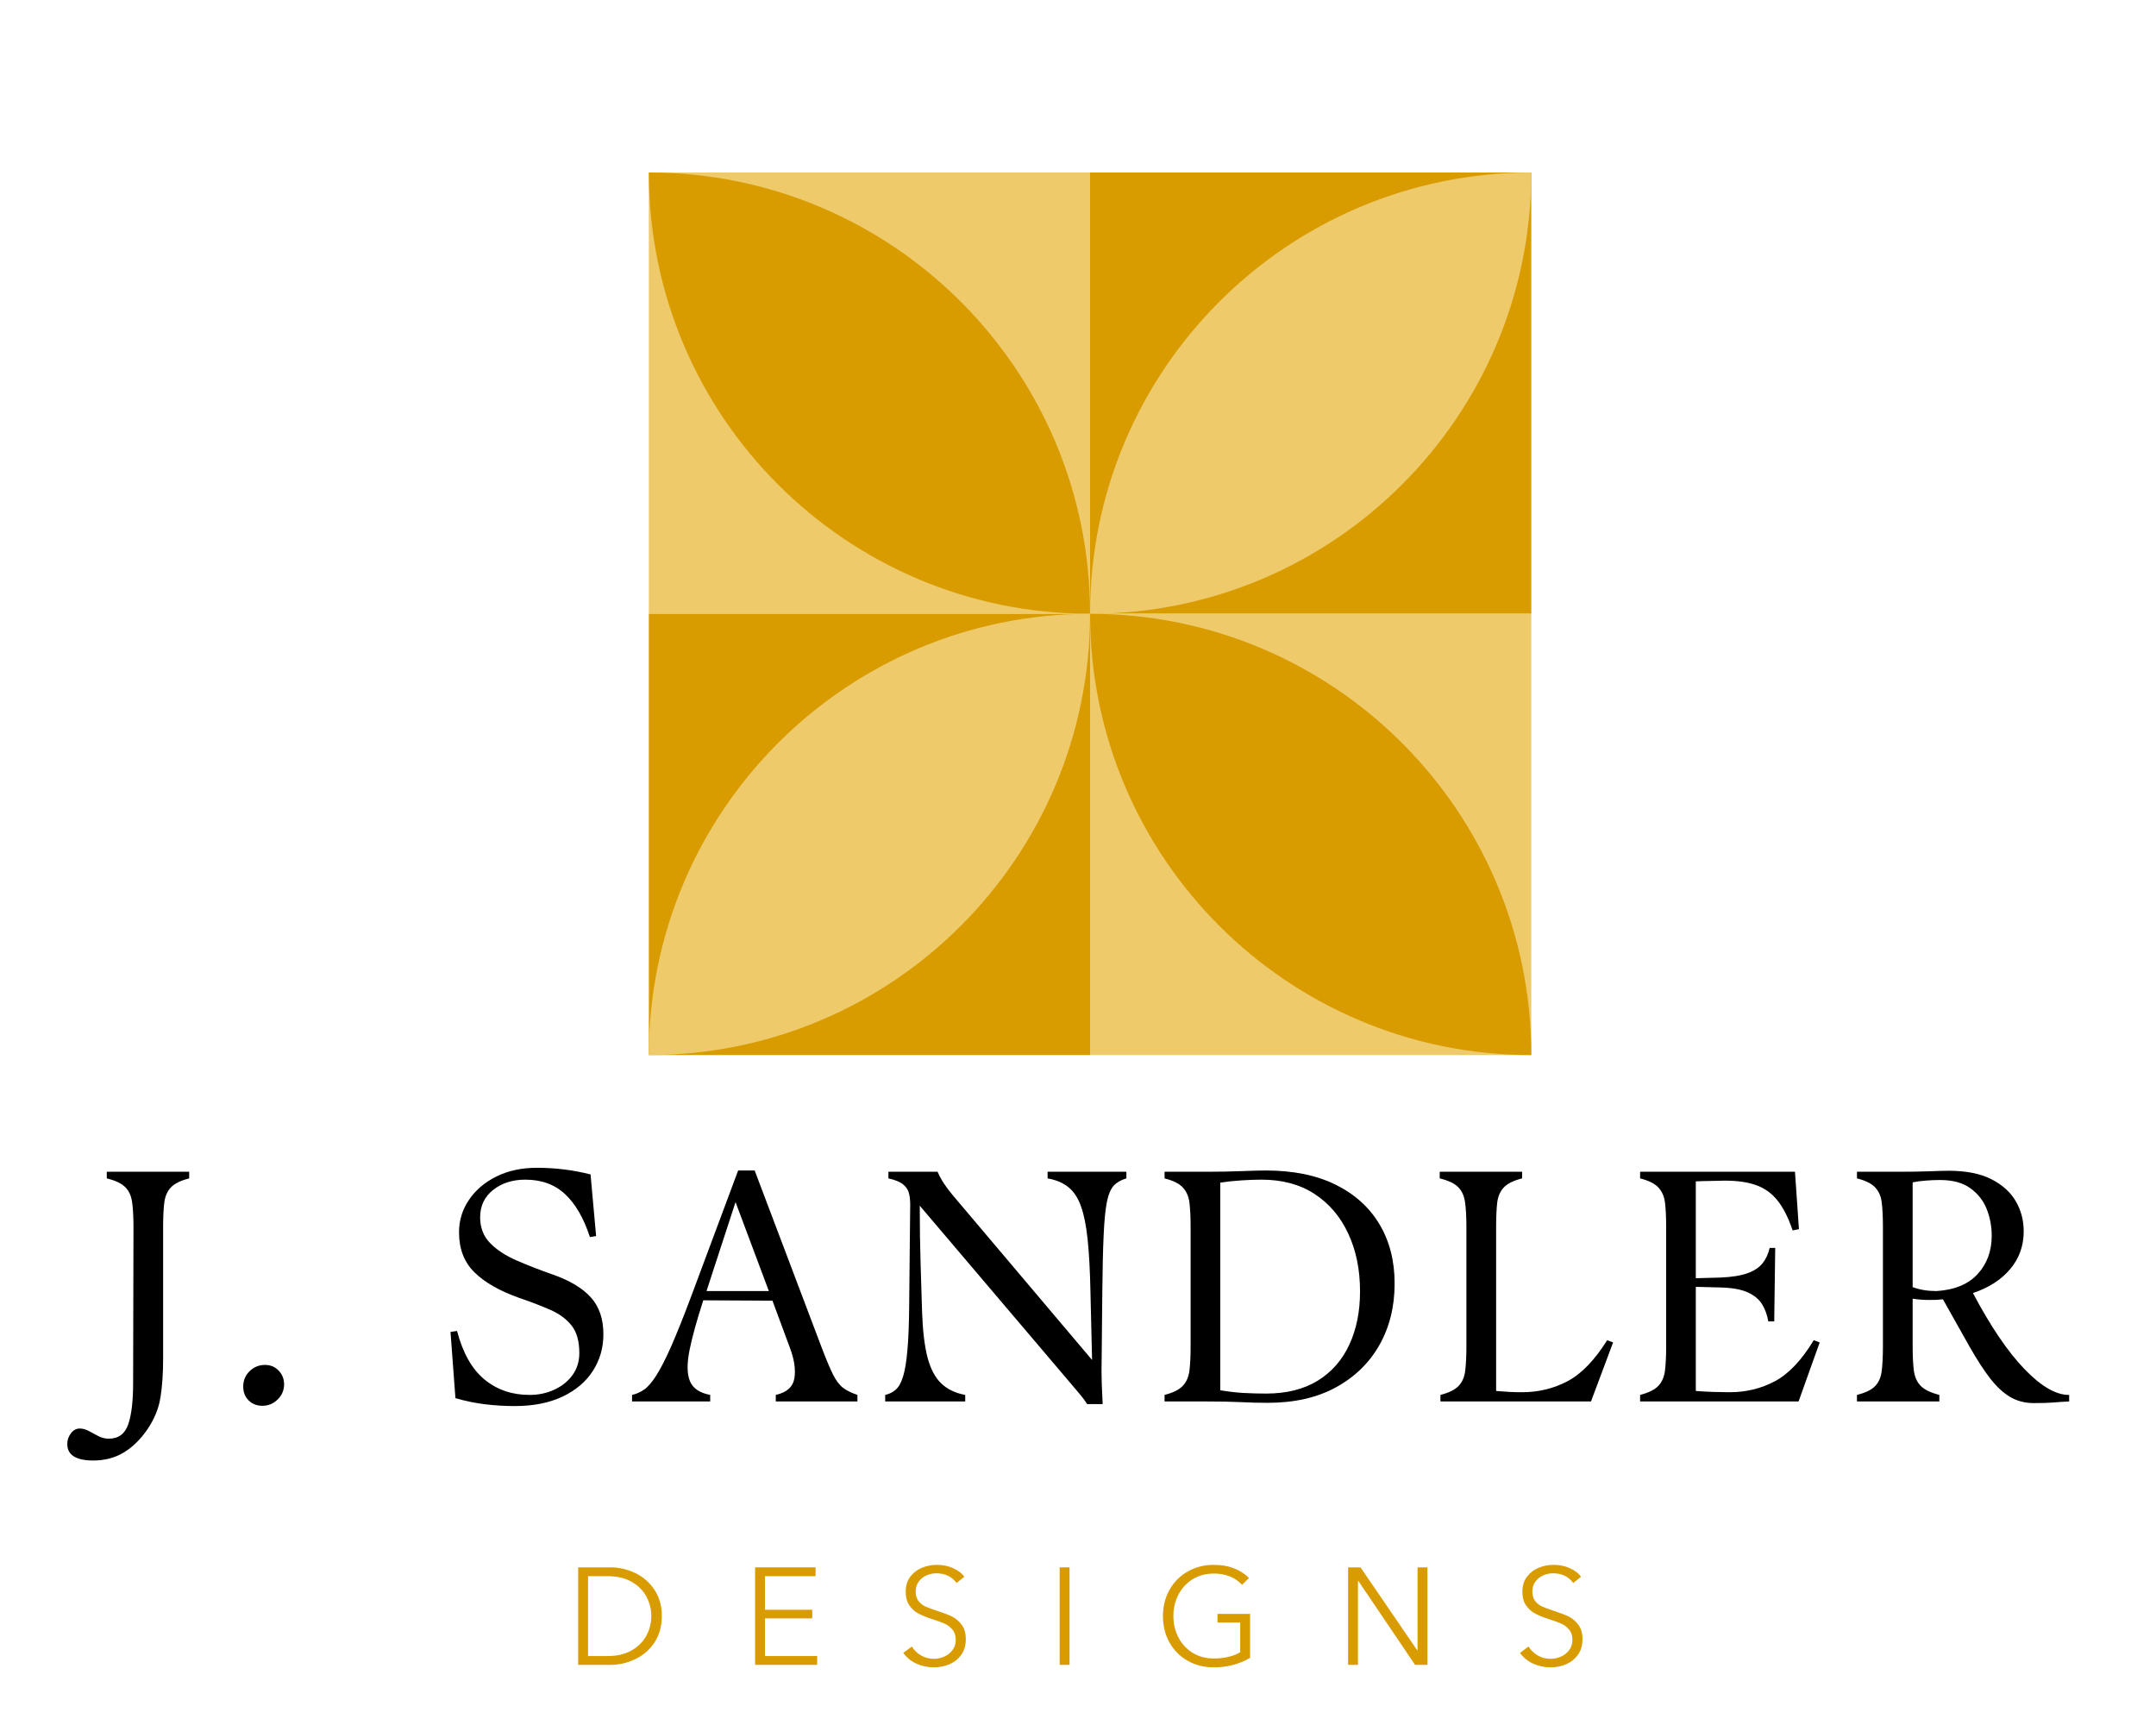
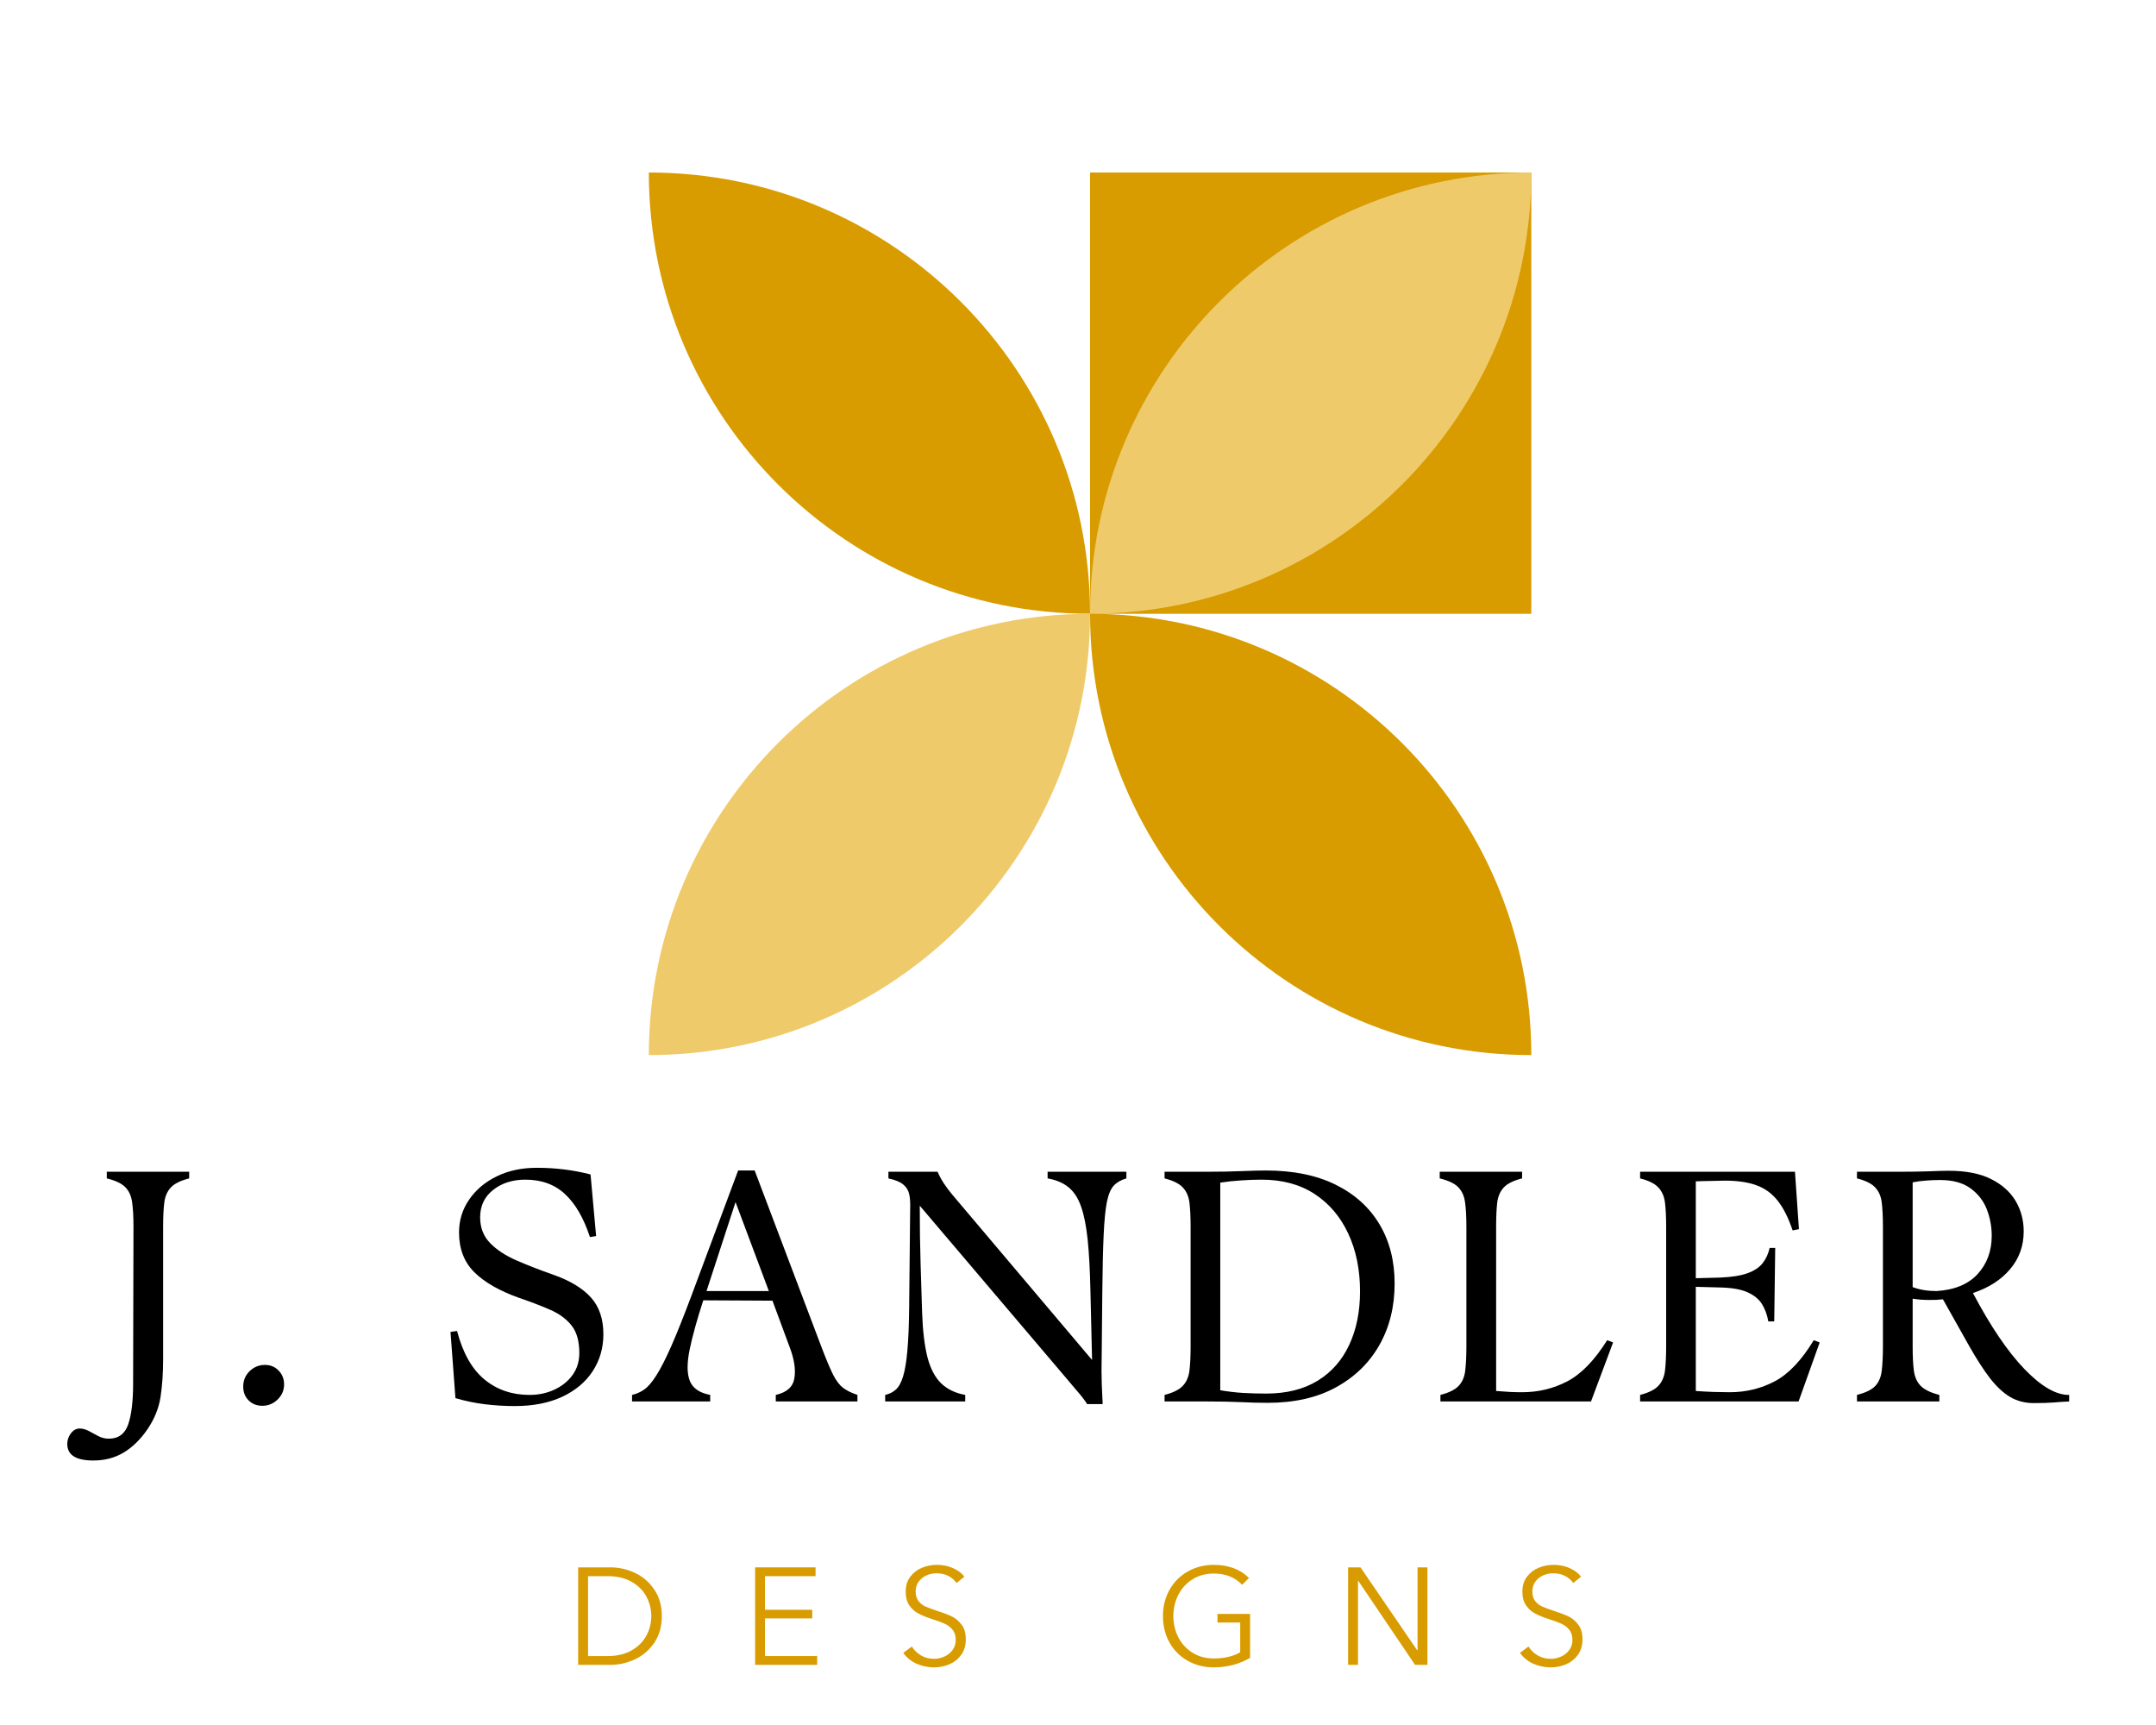
<svg xmlns="http://www.w3.org/2000/svg" version="1.2" preserveAspectRatio="xMidYMid meet" height="400" viewBox="0 0 375 300" zoomAndPan="magnify" width="500">
  <defs>
    <clipPath id="a80a95f011">
      <path d="M 112.852 30 L 190 30 L 190 107 L 112.852 107 Z M 112.852 30" />
    </clipPath>
    <clipPath id="68cf42d446">
      <path d="M 189 30 L 266.602 30 L 266.602 107 L 189 107 Z M 189 30" />
    </clipPath>
    <clipPath id="16ac7891a1">
      <path d="M 112.852 106 L 190 106 L 190 183.75 L 112.852 183.75 Z M 112.852 106" />
    </clipPath>
    <clipPath id="2e4a08ac34">
-       <path d="M 189 106 L 266.602 106 L 266.602 183.75 L 189 183.75 Z M 189 106" />
-     </clipPath>
+       </clipPath>
    <clipPath id="4c2de0c2a6">
      <path d="M 112.852 30 L 190 30 L 190 107 L 112.852 107 Z M 112.852 30" />
    </clipPath>
    <clipPath id="dc43e5f32c">
      <path d="M 189 30 L 266.602 30 L 266.602 107 L 189 107 Z M 189 30" />
    </clipPath>
    <clipPath id="605355634c">
      <path d="M 112.852 106 L 190 106 L 190 183.75 L 112.852 183.75 Z M 112.852 106" />
    </clipPath>
    <clipPath id="91c5494b04">
      <path d="M 189 106 L 266.602 106 L 266.602 183.75 L 189 183.75 Z M 189 106" />
    </clipPath>
  </defs>
  <g id="f30962ce6e">
    <g clip-path="url(#a80a95f011)" clip-rule="nonzero">
-       <path d="M 112.852 30 L 189.598 30 L 189.598 106.746 L 112.852 106.746 Z M 112.852 30" style="stroke:none;fill-rule:nonzero;fill:#efca6a;fill-opacity:1;" />
-     </g>
+       </g>
    <g clip-path="url(#68cf42d446)" clip-rule="nonzero">
      <path d="M 189.598 30 L 266.344 30 L 266.344 106.746 L 189.598 106.746 Z M 189.598 30" style="stroke:none;fill-rule:nonzero;fill:#d89c00;fill-opacity:1;" />
    </g>
    <g clip-path="url(#16ac7891a1)" clip-rule="nonzero">
-       <path d="M 112.852 106.746 L 189.598 106.746 L 189.598 183.492 L 112.852 183.492 Z M 112.852 106.746" style="stroke:none;fill-rule:nonzero;fill:#d89c00;fill-opacity:1;" />
-     </g>
+       </g>
    <g clip-path="url(#2e4a08ac34)" clip-rule="nonzero">
      <path d="M 189.598 106.746 L 266.344 106.746 L 266.344 183.492 L 189.598 183.492 Z M 189.598 106.746" style="stroke:none;fill-rule:nonzero;fill:#efca6a;fill-opacity:1;" />
    </g>
    <g clip-path="url(#4c2de0c2a6)" clip-rule="nonzero">
      <path d="M 112.852 30 C 155.234 30 189.598 64.359 189.598 106.746 C 147.211 106.746 112.852 72.387 112.852 30 Z M 112.852 30" style="stroke:none;fill-rule:nonzero;fill:#d89c00;fill-opacity:1;" />
    </g>
    <g clip-path="url(#dc43e5f32c)" clip-rule="nonzero">
      <path d="M 266.344 30 C 266.344 72.387 231.98 106.746 189.598 106.746 C 189.598 64.359 223.957 30 266.344 30 Z M 266.344 30" style="stroke:none;fill-rule:nonzero;fill:#efca6a;fill-opacity:1;" />
    </g>
    <g clip-path="url(#605355634c)" clip-rule="nonzero">
      <path d="M 189.598 106.746 C 189.598 149.133 155.234 183.492 112.852 183.492 C 112.852 141.105 147.211 106.746 189.598 106.746 Z M 189.598 106.746" style="stroke:none;fill-rule:nonzero;fill:#efca6a;fill-opacity:1;" />
    </g>
    <g clip-path="url(#91c5494b04)" clip-rule="nonzero">
      <path d="M 189.598 106.746 C 231.98 106.746 266.344 141.105 266.344 183.492 C 223.957 183.492 189.598 149.133 189.598 106.746 Z M 189.598 106.746" style="stroke:none;fill-rule:nonzero;fill:#d89c00;fill-opacity:1;" />
    </g>
    <g style="fill:#d89c00;fill-opacity:1;">
      <g transform="translate(98.314, 289.538)">
        <path d="M 2.25 0 L 2.25 -16.953 L 7.875 -16.953 C 9.344 -16.953 10.766 -16.629 12.141 -15.984 C 13.516 -15.336 14.633 -14.367 15.5 -13.078 C 16.363 -11.797 16.797 -10.266 16.797 -8.484 C 16.797 -6.691 16.363 -5.148 15.5 -3.859 C 14.633 -2.578 13.516 -1.613 12.141 -0.969 C 10.766 -0.32 9.344 0 7.875 0 Z M 7.406 -1.531 C 9.031 -1.531 10.41 -1.859 11.547 -2.516 C 12.691 -3.172 13.547 -4.023 14.109 -5.078 C 14.68 -6.129 14.969 -7.266 14.969 -8.484 C 14.969 -9.691 14.68 -10.82 14.109 -11.875 C 13.547 -12.938 12.691 -13.789 11.547 -14.438 C 10.41 -15.094 9.031 -15.422 7.406 -15.422 L 3.969 -15.422 L 3.969 -1.531 Z M 7.406 -1.531" style="stroke:none" />
      </g>
    </g>
    <g style="fill:#d89c00;fill-opacity:1;">
      <g transform="translate(129.086, 289.538)">
        <path d="M 13.047 0 L 2.25 0 L 2.25 -16.953 L 12.766 -16.953 L 12.766 -15.422 L 3.969 -15.422 L 3.969 -9.578 L 12.188 -9.578 L 12.188 -8.078 L 3.969 -8.078 L 3.969 -1.531 L 13.047 -1.531 Z M 13.047 0" style="stroke:none" />
      </g>
    </g>
    <g style="fill:#d89c00;fill-opacity:1;">
      <g transform="translate(155.907, 289.538)">
        <path d="M 6.547 0.438 C 5.473 0.438 4.457 0.223 3.5 -0.203 C 2.551 -0.641 1.785 -1.266 1.203 -2.078 L 2.688 -3.188 C 3.082 -2.551 3.613 -2.035 4.281 -1.641 C 4.957 -1.242 5.719 -1.047 6.562 -1.047 C 7.164 -1.047 7.758 -1.176 8.344 -1.438 C 8.926 -1.695 9.398 -2.07 9.766 -2.562 C 10.141 -3.062 10.328 -3.648 10.328 -4.328 C 10.328 -5.066 10.141 -5.66 9.766 -6.109 C 9.398 -6.566 8.945 -6.914 8.406 -7.156 C 7.875 -7.395 7.133 -7.664 6.188 -7.969 C 5.27 -8.258 4.488 -8.578 3.844 -8.922 C 3.195 -9.266 2.664 -9.742 2.25 -10.359 C 1.832 -10.973 1.625 -11.758 1.625 -12.719 C 1.625 -13.758 1.891 -14.629 2.422 -15.328 C 2.961 -16.035 3.645 -16.555 4.469 -16.891 C 5.289 -17.223 6.148 -17.391 7.047 -17.391 C 8.109 -17.391 9.062 -17.191 9.906 -16.797 C 10.758 -16.41 11.398 -15.922 11.828 -15.328 L 10.469 -14.234 C 10.102 -14.754 9.625 -15.164 9.031 -15.469 C 8.438 -15.77 7.75 -15.922 6.969 -15.922 C 6.375 -15.922 5.801 -15.801 5.25 -15.562 C 4.707 -15.32 4.254 -14.961 3.891 -14.484 C 3.535 -14.004 3.359 -13.426 3.359 -12.75 C 3.359 -12.07 3.52 -11.523 3.844 -11.109 C 4.164 -10.691 4.562 -10.375 5.031 -10.156 C 5.508 -9.945 6.18 -9.695 7.047 -9.406 C 8.18 -9.039 9.066 -8.703 9.703 -8.391 C 10.336 -8.078 10.891 -7.602 11.359 -6.969 C 11.836 -6.344 12.078 -5.504 12.078 -4.453 C 12.078 -3.379 11.812 -2.473 11.281 -1.734 C 10.75 -1.004 10.062 -0.457 9.219 -0.094 C 8.375 0.258 7.484 0.438 6.547 0.438 Z M 6.547 0.438" style="stroke:none" />
      </g>
    </g>
    <g style="fill:#d89c00;fill-opacity:1;">
      <g transform="translate(182.059, 289.538)">
-         <path d="M 3.969 0 L 2.25 0 L 2.25 -16.953 L 3.969 -16.953 Z M 3.969 0" style="stroke:none" />
-       </g>
+         </g>
    </g>
    <g style="fill:#d89c00;fill-opacity:1;">
      <g transform="translate(200.932, 289.538)">
        <path d="M 10.188 0.438 C 8.488 0.438 6.969 0.051 5.625 -0.719 C 4.281 -1.488 3.227 -2.551 2.469 -3.906 C 1.719 -5.258 1.344 -6.785 1.344 -8.484 C 1.344 -10.172 1.723 -11.691 2.484 -13.047 C 3.254 -14.41 4.312 -15.473 5.656 -16.234 C 7.008 -17.004 8.52 -17.391 10.188 -17.391 C 12.719 -17.391 14.758 -16.629 16.312 -15.109 L 15.109 -13.922 C 13.879 -15.223 12.242 -15.875 10.203 -15.875 C 8.797 -15.875 7.555 -15.539 6.484 -14.875 C 5.422 -14.207 4.598 -13.305 4.016 -12.172 C 3.441 -11.035 3.156 -9.805 3.156 -8.484 C 3.156 -7.148 3.441 -5.922 4.016 -4.797 C 4.598 -3.672 5.422 -2.773 6.484 -2.109 C 7.555 -1.441 8.797 -1.109 10.203 -1.109 C 11.129 -1.109 11.992 -1.207 12.797 -1.406 C 13.609 -1.602 14.27 -1.867 14.781 -2.203 L 14.781 -7.359 L 10.828 -7.359 L 10.828 -8.859 L 16.5 -8.859 L 16.5 -1.219 C 15.594 -0.676 14.602 -0.266 13.531 0.016 C 12.457 0.297 11.344 0.438 10.188 0.438 Z M 10.188 0.438" style="stroke:none" />
      </g>
    </g>
    <g style="fill:#d89c00;fill-opacity:1;">
      <g transform="translate(232.23, 289.538)">
        <path d="M 3.969 0 L 2.25 0 L 2.25 -16.953 L 4.406 -16.953 L 14.281 -2.516 L 14.328 -2.516 L 14.328 -16.953 L 16.047 -16.953 L 16.047 0 L 13.891 0 L 4.031 -14.594 L 3.969 -14.594 Z M 3.969 0" style="stroke:none" />
      </g>
    </g>
    <g style="fill:#d89c00;fill-opacity:1;">
      <g transform="translate(263.169, 289.538)">
        <path d="M 6.547 0.438 C 5.473 0.438 4.457 0.223 3.5 -0.203 C 2.551 -0.641 1.785 -1.266 1.203 -2.078 L 2.688 -3.188 C 3.082 -2.551 3.613 -2.035 4.281 -1.641 C 4.957 -1.242 5.719 -1.047 6.562 -1.047 C 7.164 -1.047 7.758 -1.176 8.344 -1.438 C 8.926 -1.695 9.398 -2.07 9.766 -2.562 C 10.141 -3.062 10.328 -3.648 10.328 -4.328 C 10.328 -5.066 10.141 -5.66 9.766 -6.109 C 9.398 -6.566 8.945 -6.914 8.406 -7.156 C 7.875 -7.395 7.133 -7.664 6.188 -7.969 C 5.27 -8.258 4.488 -8.578 3.844 -8.922 C 3.195 -9.266 2.664 -9.742 2.25 -10.359 C 1.832 -10.973 1.625 -11.758 1.625 -12.719 C 1.625 -13.758 1.891 -14.629 2.422 -15.328 C 2.961 -16.035 3.645 -16.555 4.469 -16.891 C 5.289 -17.223 6.148 -17.391 7.047 -17.391 C 8.109 -17.391 9.062 -17.191 9.906 -16.797 C 10.758 -16.41 11.398 -15.922 11.828 -15.328 L 10.469 -14.234 C 10.102 -14.754 9.625 -15.164 9.031 -15.469 C 8.438 -15.77 7.75 -15.922 6.969 -15.922 C 6.375 -15.922 5.801 -15.801 5.25 -15.562 C 4.707 -15.32 4.254 -14.961 3.891 -14.484 C 3.535 -14.004 3.359 -13.426 3.359 -12.75 C 3.359 -12.07 3.52 -11.523 3.844 -11.109 C 4.164 -10.691 4.562 -10.375 5.031 -10.156 C 5.508 -9.945 6.18 -9.695 7.047 -9.406 C 8.18 -9.039 9.066 -8.703 9.703 -8.391 C 10.336 -8.078 10.891 -7.602 11.359 -6.969 C 11.836 -6.344 12.078 -5.504 12.078 -4.453 C 12.078 -3.379 11.812 -2.473 11.281 -1.734 C 10.75 -1.004 10.062 -0.457 9.219 -0.094 C 8.375 0.258 7.484 0.438 6.547 0.438 Z M 6.547 0.438" style="stroke:none" />
      </g>
    </g>
    <g style="fill:#000000;fill-opacity:1;">
      <g transform="translate(16.513, 243.735)">
        <path d="M -0.281 10.266 C -3.301 10.266 -4.812 9.305 -4.812 7.391 C -4.812 6.703 -4.598 6.082 -4.172 5.531 C -3.754 4.977 -3.242 4.703 -2.641 4.703 C -2.141 4.703 -1.617 4.844 -1.078 5.125 C -0.547 5.414 0.004 5.711 0.578 6.016 C 1.148 6.316 1.758 6.469 2.406 6.469 C 4.082 6.469 5.207 5.645 5.781 4 C 6.352 2.363 6.641 -0.02 6.641 -3.156 L 6.703 -30.375 C 6.703 -32.133 6.625 -33.555 6.469 -34.641 C 6.32 -35.734 5.93 -36.602 5.297 -37.25 C 4.672 -37.906 3.594 -38.422 2.062 -38.797 L 2.062 -39.953 L 16.391 -39.953 L 16.391 -38.797 C 14.898 -38.422 13.836 -37.895 13.203 -37.219 C 12.578 -36.551 12.195 -35.672 12.062 -34.578 C 11.926 -33.492 11.859 -32.094 11.859 -30.375 L 11.859 -7.344 C 11.859 -4.895 11.707 -2.695 11.406 -0.75 C 11.102 1.195 10.336 3.07 9.109 4.875 C 7.891 6.633 6.516 7.973 4.984 8.891 C 3.453 9.805 1.695 10.266 -0.281 10.266 Z M -0.281 10.266" style="stroke:none" />
      </g>
    </g>
    <g style="fill:#000000;fill-opacity:1;">
      <g transform="translate(38.351, 243.735)">
        <path d="M 7.281 0.75 C 6.32 0.75 5.523 0.438 4.891 -0.188 C 4.266 -0.82 3.953 -1.617 3.953 -2.578 C 3.953 -3.648 4.32 -4.547 5.062 -5.266 C 5.812 -5.992 6.703 -6.359 7.734 -6.359 C 8.691 -6.359 9.484 -6.031 10.109 -5.375 C 10.742 -4.727 11.062 -3.93 11.062 -2.984 C 11.062 -1.953 10.688 -1.07 9.938 -0.344 C 9.195 0.383 8.312 0.75 7.281 0.75 Z M 7.281 0.75" style="stroke:none" />
      </g>
    </g>
    <g style="fill:#000000;fill-opacity:1;">
      <g transform="translate(57.494, 243.735)">
-         <path d="" style="stroke:none" />
-       </g>
+         </g>
    </g>
    <g style="fill:#000000;fill-opacity:1;">
      <g transform="translate(76.638, 243.735)">
        <path d="M 12.891 0.797 C 11.141 0.797 9.41 0.691 7.703 0.484 C 6.004 0.273 4.297 -0.078 2.578 -0.578 L 1.719 -12.094 L 2.859 -12.266 C 3.859 -8.441 5.445 -5.629 7.625 -3.828 C 9.801 -2.035 12.414 -1.141 15.469 -1.141 C 17.039 -1.141 18.484 -1.445 19.797 -2.062 C 21.117 -2.676 22.172 -3.523 22.953 -4.609 C 23.734 -5.703 24.125 -6.973 24.125 -8.422 C 24.125 -10.484 23.676 -12.078 22.781 -13.203 C 21.883 -14.336 20.648 -15.25 19.078 -15.938 C 17.516 -16.625 15.723 -17.312 13.703 -18 C 10.266 -19.219 7.656 -20.707 5.875 -22.469 C 4.094 -24.227 3.203 -26.539 3.203 -29.406 C 3.203 -31.5 3.785 -33.395 4.953 -35.094 C 6.117 -36.801 7.711 -38.148 9.734 -39.141 C 11.766 -40.141 14.098 -40.641 16.734 -40.641 C 18.41 -40.641 20.016 -40.539 21.547 -40.344 C 23.078 -40.156 24.586 -39.867 26.078 -39.484 L 27.047 -28.766 L 25.969 -28.594 C 24.895 -31.883 23.457 -34.367 21.656 -36.047 C 19.863 -37.734 17.555 -38.578 14.734 -38.578 C 12.516 -38.578 10.648 -37.984 9.141 -36.797 C 7.629 -35.609 6.875 -34.02 6.875 -32.031 C 6.875 -30.238 7.445 -28.75 8.594 -27.562 C 9.738 -26.383 11.273 -25.375 13.203 -24.531 C 15.141 -23.688 17.254 -22.863 19.547 -22.062 C 22.484 -21.031 24.676 -19.711 26.125 -18.109 C 27.582 -16.504 28.312 -14.363 28.312 -11.688 C 28.312 -9.32 27.695 -7.191 26.469 -5.297 C 25.25 -3.41 23.484 -1.922 21.172 -0.828 C 18.859 0.254 16.098 0.797 12.891 0.797 Z M 12.891 0.797" style="stroke:none" />
      </g>
    </g>
    <g style="fill:#000000;fill-opacity:1;">
      <g transform="translate(110.168, 243.735)">
        <path d="M 21.094 -40.172 L 32.672 -9.578 C 33.504 -7.391 34.188 -5.758 34.719 -4.688 C 35.258 -3.625 35.844 -2.852 36.469 -2.375 C 37.102 -1.895 37.938 -1.484 38.969 -1.141 L 38.969 0 L 24.766 0 L 24.766 -1.141 C 26.672 -1.566 27.75 -2.531 28 -4.031 C 28.25 -5.539 27.988 -7.312 27.219 -9.344 L 24.188 -17.531 L 12.156 -17.594 C 11.039 -14.156 10.242 -11.27 9.766 -8.938 C 9.297 -6.602 9.316 -4.805 9.828 -3.547 C 10.348 -2.285 11.523 -1.484 13.359 -1.141 L 13.359 0 L -0.234 0 L -0.234 -1.141 C 0.492 -1.297 1.191 -1.602 1.859 -2.062 C 2.523 -2.52 3.227 -3.332 3.969 -4.5 C 4.719 -5.664 5.582 -7.352 6.562 -9.562 C 7.539 -11.781 8.719 -14.723 10.094 -18.391 L 18.219 -40.172 Z M 17.766 -34.672 L 12.719 -19.203 L 23.562 -19.203 Z M 17.766 -34.672" style="stroke:none" />
      </g>
    </g>
    <g style="fill:#000000;fill-opacity:1;">
      <g transform="translate(152.525, 243.735)">
        <path d="M 29.688 -38.797 L 29.688 -39.953 L 43.391 -39.953 L 43.391 -38.797 C 42.473 -38.535 41.742 -38.117 41.203 -37.547 C 40.672 -36.973 40.27 -36.023 40 -34.703 C 39.738 -33.379 39.551 -31.469 39.438 -28.969 C 39.32 -26.469 39.242 -23.156 39.203 -19.031 L 39.094 -7.859 C 39.051 -6.016 39.055 -4.395 39.109 -3 C 39.172 -1.613 39.223 -0.461 39.266 0.453 L 36.562 0.453 C 36.188 -0.148 35.672 -0.832 35.016 -1.594 C 34.367 -2.363 33.586 -3.285 32.672 -4.359 L 7.453 -34.047 C 7.453 -30.336 7.5 -27 7.594 -24.031 C 7.688 -21.07 7.773 -18.219 7.859 -15.469 C 7.973 -12.258 8.285 -9.66 8.797 -7.672 C 9.316 -5.691 10.109 -4.188 11.172 -3.156 C 12.242 -2.125 13.641 -1.453 15.359 -1.141 L 15.359 0 L 1.438 0 L 1.438 -1.141 C 2.156 -1.297 2.77 -1.602 3.281 -2.062 C 3.801 -2.52 4.223 -3.281 4.547 -4.344 C 4.879 -5.414 5.129 -6.914 5.297 -8.844 C 5.473 -10.781 5.578 -13.297 5.609 -16.391 L 5.781 -33.469 C 5.82 -34.539 5.766 -35.41 5.609 -36.078 C 5.461 -36.742 5.117 -37.297 4.578 -37.734 C 4.047 -38.18 3.188 -38.535 2 -38.797 L 2 -39.953 L 10.547 -39.953 C 10.848 -39.266 11.219 -38.582 11.656 -37.906 C 12.102 -37.238 12.613 -36.562 13.188 -35.875 L 37.422 -7.219 L 37.141 -19.078 C 37.066 -22.711 36.906 -25.734 36.656 -28.141 C 36.406 -30.547 36.02 -32.473 35.5 -33.922 C 34.988 -35.379 34.266 -36.488 33.328 -37.25 C 32.391 -38.02 31.176 -38.535 29.688 -38.797 Z M 29.688 -38.797" style="stroke:none" />
      </g>
    </g>
    <g style="fill:#000000;fill-opacity:1;">
      <g transform="translate(200.556, 243.735)">
        <path d="M 19.594 -40.172 C 24.375 -40.172 28.426 -39.348 31.75 -37.703 C 35.07 -36.066 37.613 -33.773 39.375 -30.828 C 41.133 -27.891 42.016 -24.453 42.016 -20.516 C 42.016 -16.504 41.133 -12.941 39.375 -9.828 C 37.613 -6.711 35.086 -4.254 31.797 -2.453 C 28.516 -0.66 24.562 0.234 19.938 0.234 C 18.301 0.234 16.707 0.191 15.156 0.109 C 13.613 0.035 11.711 0 9.453 0 L 2 0 L 2 -1.141 C 3.488 -1.523 4.547 -2.051 5.172 -2.719 C 5.805 -3.383 6.191 -4.27 6.328 -5.375 C 6.461 -6.488 6.531 -7.891 6.531 -9.578 L 6.531 -30.375 C 6.531 -32.094 6.461 -33.492 6.328 -34.578 C 6.191 -35.672 5.805 -36.551 5.172 -37.219 C 4.547 -37.895 3.488 -38.422 2 -38.797 L 2 -39.953 L 9.453 -39.953 C 11.629 -39.953 13.602 -39.988 15.375 -40.062 C 17.156 -40.133 18.562 -40.172 19.594 -40.172 Z M 19.656 -1.375 C 23.207 -1.375 26.195 -2.117 28.625 -3.609 C 31.051 -5.098 32.883 -7.18 34.125 -9.859 C 35.375 -12.535 36 -15.629 36 -19.141 C 36 -22.922 35.316 -26.27 33.953 -29.188 C 32.598 -32.113 30.648 -34.41 28.109 -36.078 C 25.566 -37.742 22.484 -38.578 18.859 -38.578 C 17.785 -38.578 16.629 -38.535 15.391 -38.453 C 14.148 -38.379 12.914 -38.25 11.688 -38.062 L 11.688 -1.953 C 13.031 -1.723 14.367 -1.566 15.703 -1.484 C 17.035 -1.41 18.352 -1.375 19.656 -1.375 Z M 19.656 -1.375" style="stroke:none" />
      </g>
    </g>
    <g style="fill:#000000;fill-opacity:1;">
      <g transform="translate(248.415, 243.735)">
        <path d="M 31.125 -10.656 L 32.156 -10.266 L 28.312 0 L 2.125 0 L 2.125 -1.141 C 3.613 -1.523 4.672 -2.051 5.297 -2.719 C 5.93 -3.383 6.312 -4.27 6.438 -5.375 C 6.57 -6.488 6.641 -7.891 6.641 -9.578 L 6.641 -30.375 C 6.641 -32.133 6.562 -33.555 6.406 -34.641 C 6.258 -35.734 5.867 -36.602 5.234 -37.25 C 4.609 -37.906 3.531 -38.422 2 -38.797 L 2 -39.953 L 16.328 -39.953 L 16.328 -38.797 C 14.836 -38.422 13.773 -37.895 13.141 -37.219 C 12.516 -36.551 12.133 -35.672 12 -34.578 C 11.875 -33.492 11.812 -32.094 11.812 -30.375 L 11.812 -1.828 C 12.758 -1.754 13.566 -1.695 14.234 -1.656 C 14.91 -1.625 15.609 -1.609 16.328 -1.609 C 19.16 -1.609 21.789 -2.242 24.219 -3.516 C 26.645 -4.797 28.945 -7.176 31.125 -10.656 Z M 31.125 -10.656" style="stroke:none" />
      </g>
    </g>
    <g style="fill:#000000;fill-opacity:1;">
      <g transform="translate(283.378, 243.735)">
        <path d="M 32.094 -10.656 L 33.125 -10.266 L 29.453 0 L 1.891 0 L 1.891 -1.141 C 3.379 -1.523 4.438 -2.051 5.062 -2.719 C 5.695 -3.383 6.082 -4.27 6.219 -5.375 C 6.352 -6.488 6.422 -7.891 6.422 -9.578 L 6.422 -30.375 C 6.422 -32.094 6.352 -33.492 6.219 -34.578 C 6.082 -35.672 5.695 -36.551 5.062 -37.219 C 4.438 -37.895 3.379 -38.422 1.891 -38.797 L 1.891 -39.953 L 28.828 -39.953 L 29.516 -29.969 L 28.422 -29.75 C 27.66 -32 26.773 -33.742 25.766 -34.984 C 24.754 -36.234 23.52 -37.113 22.062 -37.625 C 20.613 -38.145 18.801 -38.406 16.625 -38.406 C 16.082 -38.406 15.602 -38.395 15.188 -38.375 C 14.77 -38.352 14.289 -38.344 13.75 -38.344 C 13.219 -38.344 12.492 -38.32 11.578 -38.281 L 11.578 -21.438 L 15.766 -21.547 C 17.785 -21.629 19.379 -21.879 20.547 -22.297 C 21.711 -22.711 22.594 -23.289 23.188 -24.031 C 23.781 -24.781 24.191 -25.672 24.422 -26.703 L 25.391 -26.703 L 25.219 -13.922 L 24.188 -13.922 C 24 -15.035 23.645 -16.02 23.125 -16.875 C 22.613 -17.738 21.781 -18.438 20.625 -18.969 C 19.477 -19.5 17.859 -19.785 15.766 -19.828 L 11.578 -19.938 L 11.578 -1.828 C 12.535 -1.754 13.578 -1.695 14.703 -1.656 C 15.828 -1.625 16.754 -1.609 17.484 -1.609 C 20.305 -1.609 22.922 -2.242 25.328 -3.516 C 27.734 -4.797 29.988 -7.176 32.094 -10.656 Z M 32.094 -10.656" style="stroke:none" />
      </g>
    </g>
    <g style="fill:#000000;fill-opacity:1;">
      <g transform="translate(320.863, 243.735)">
        <path d="M 22.297 -18.859 C 25.348 -13.086 28.332 -8.68 31.25 -5.641 C 34.176 -2.609 36.77 -1.109 39.031 -1.141 L 39.031 0 C 38.07 0.039 37.18 0.098 36.359 0.172 C 35.535 0.242 34.379 0.281 32.891 0.281 C 31.367 0.281 30.004 -0.066 28.797 -0.766 C 27.598 -1.473 26.43 -2.551 25.297 -4 C 24.172 -5.457 22.957 -7.332 21.656 -9.625 C 20.363 -11.914 18.836 -14.629 17.078 -17.766 C 16.691 -17.723 16.297 -17.691 15.891 -17.672 C 15.492 -17.66 15.086 -17.656 14.672 -17.656 C 14.211 -17.656 13.742 -17.672 13.266 -17.703 C 12.785 -17.742 12.301 -17.801 11.812 -17.875 L 11.812 -9.578 C 11.812 -7.816 11.883 -6.391 12.031 -5.297 C 12.188 -4.211 12.586 -3.344 13.234 -2.688 C 13.891 -2.039 14.961 -1.523 16.453 -1.141 L 16.453 0 L 2.125 0 L 2.125 -1.141 C 3.645 -1.523 4.711 -2.051 5.328 -2.719 C 5.941 -3.383 6.312 -4.27 6.438 -5.375 C 6.57 -6.488 6.641 -7.891 6.641 -9.578 L 6.641 -30.375 C 6.641 -32.094 6.57 -33.492 6.438 -34.578 C 6.312 -35.672 5.93 -36.551 5.297 -37.219 C 4.672 -37.895 3.613 -38.422 2.125 -38.797 L 2.125 -39.953 L 9.578 -39.953 C 11.441 -39.953 13.141 -39.977 14.672 -40.031 C 16.203 -40.094 17.328 -40.125 18.047 -40.125 C 21.066 -40.125 23.531 -39.645 25.438 -38.688 C 27.352 -37.727 28.781 -36.457 29.719 -34.875 C 30.656 -33.289 31.125 -31.523 31.125 -29.578 C 31.125 -27.055 30.336 -24.867 28.766 -23.016 C 27.203 -21.16 25.047 -19.773 22.297 -18.859 Z M 11.812 -38.109 L 11.812 -19.891 C 13.031 -19.43 14.406 -19.203 15.938 -19.203 C 19.062 -19.391 21.445 -20.367 23.094 -22.141 C 24.738 -23.922 25.562 -26.148 25.562 -28.828 C 25.562 -30.43 25.273 -31.969 24.703 -33.438 C 24.129 -34.906 23.18 -36.117 21.859 -37.078 C 20.547 -38.035 18.781 -38.516 16.562 -38.516 C 15.801 -38.516 15.008 -38.484 14.188 -38.422 C 13.363 -38.367 12.57 -38.266 11.812 -38.109 Z M 11.812 -38.109" style="stroke:none" />
      </g>
    </g>
  </g>
</svg>